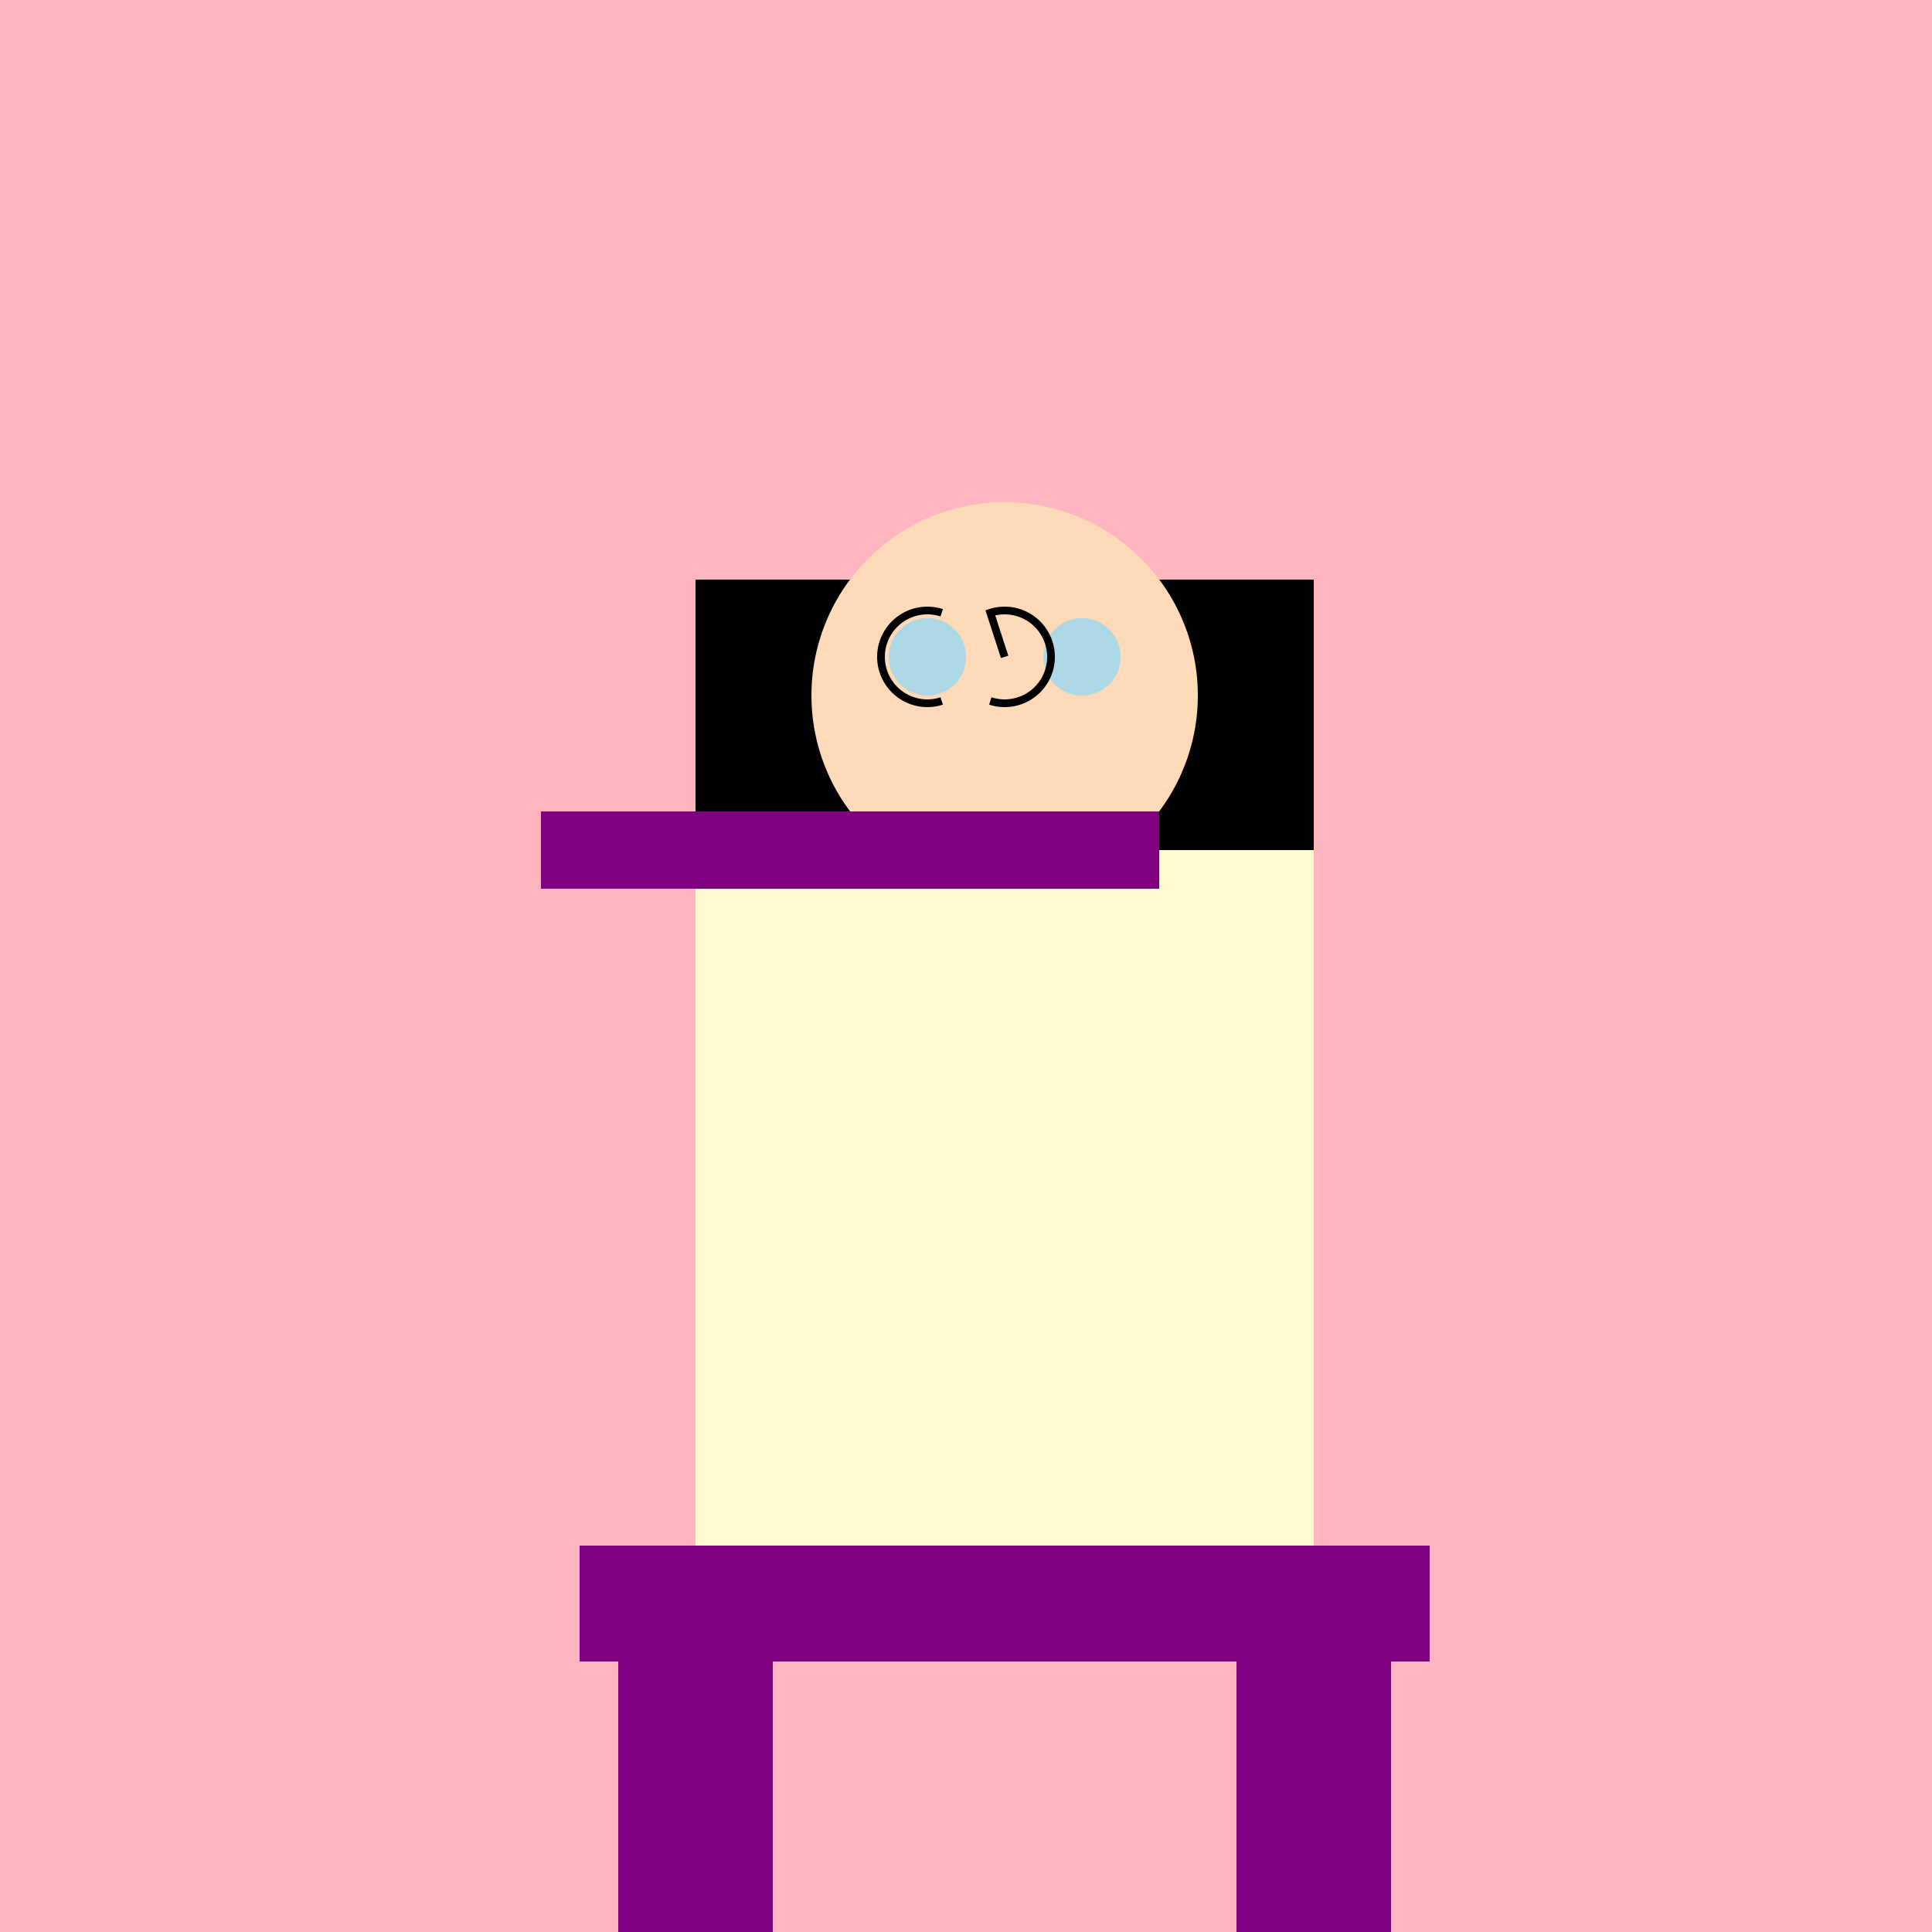
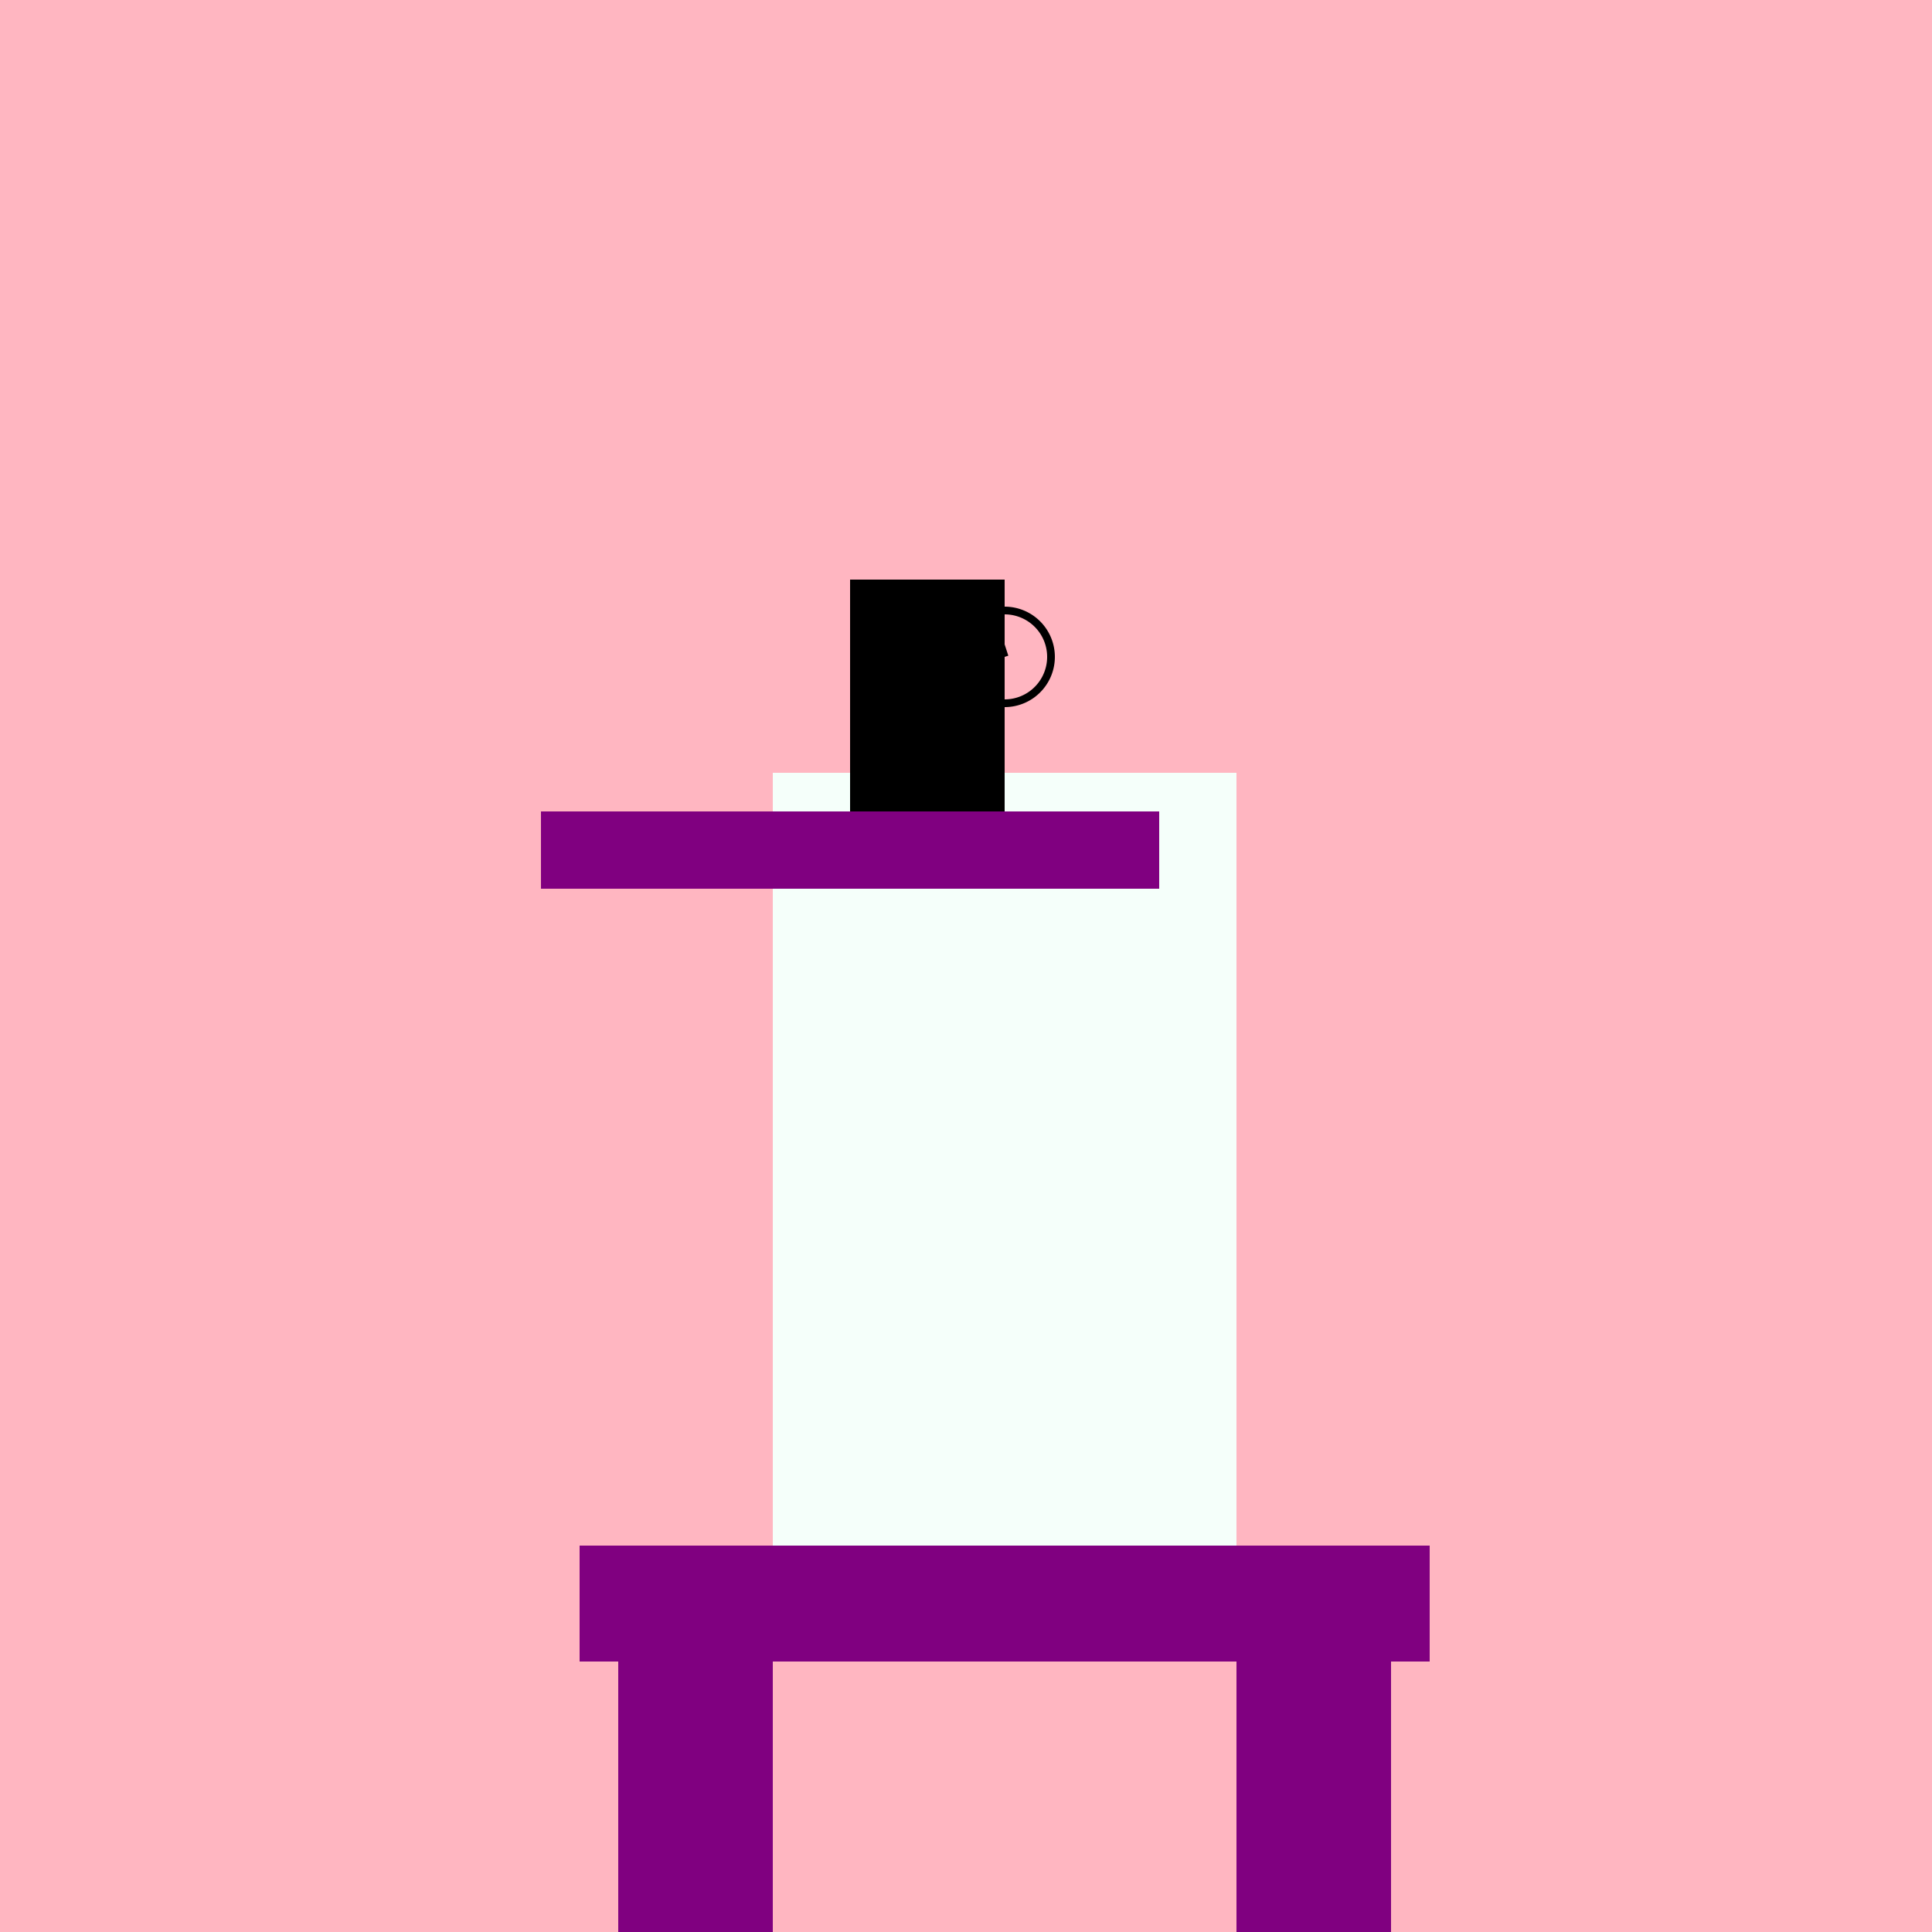
<svg xmlns="http://www.w3.org/2000/svg" width="500" height="500">
  <defs />
  <g>
    <rect fill="lightpink" stroke="none" x="0" y="0" width="512" height="512" />
    <rect fill="mintcream" stroke="none" x="200" y="200" width="120" height="200" />
-     <rect fill="blonde" stroke="none" x="180" y="150" width="160" height="70" />
    <rect fill="black" stroke="none" x="220" y="150" width="40" height="70" />
-     <path fill="peachpuff" stroke="none" paint-order="stroke fill markers" d=" M 310 180 A 50 50 0 1 1 310 179.95" />
-     <path fill="lightblue" stroke="none" paint-order="stroke fill markers" d=" M 250 170 A 10 10 0 1 1 250 169.99 L 290 170 A 10 10 0 1 1 290 169.99" />
    <path fill="none" stroke="black" paint-order="fill stroke markers" d=" M 243.708 181.413 A 12 12 0 1 1 243.708 158.587 M 260 170 L 256.292 158.587 A 12 12 0 1 1 256.292 181.413" stroke-miterlimit="10" stroke-width="2" stroke-dasharray="" />
-     <rect fill="black" stroke="none" x="200" y="360" width="120" height="40" />
-     <rect fill="lemonchiffon" stroke="none" x="180" y="220" width="160" height="180" />
    <rect fill="purple" stroke="none" x="150" y="400" width="220" height="30" />
    <rect fill="purple" stroke="none" x="160" y="430" width="40" height="80" />
    <rect fill="purple" stroke="none" x="320" y="430" width="40" height="80" />
    <rect fill="purple" stroke="none" x="140" y="210" width="160" height="20" />
  </g>
</svg>